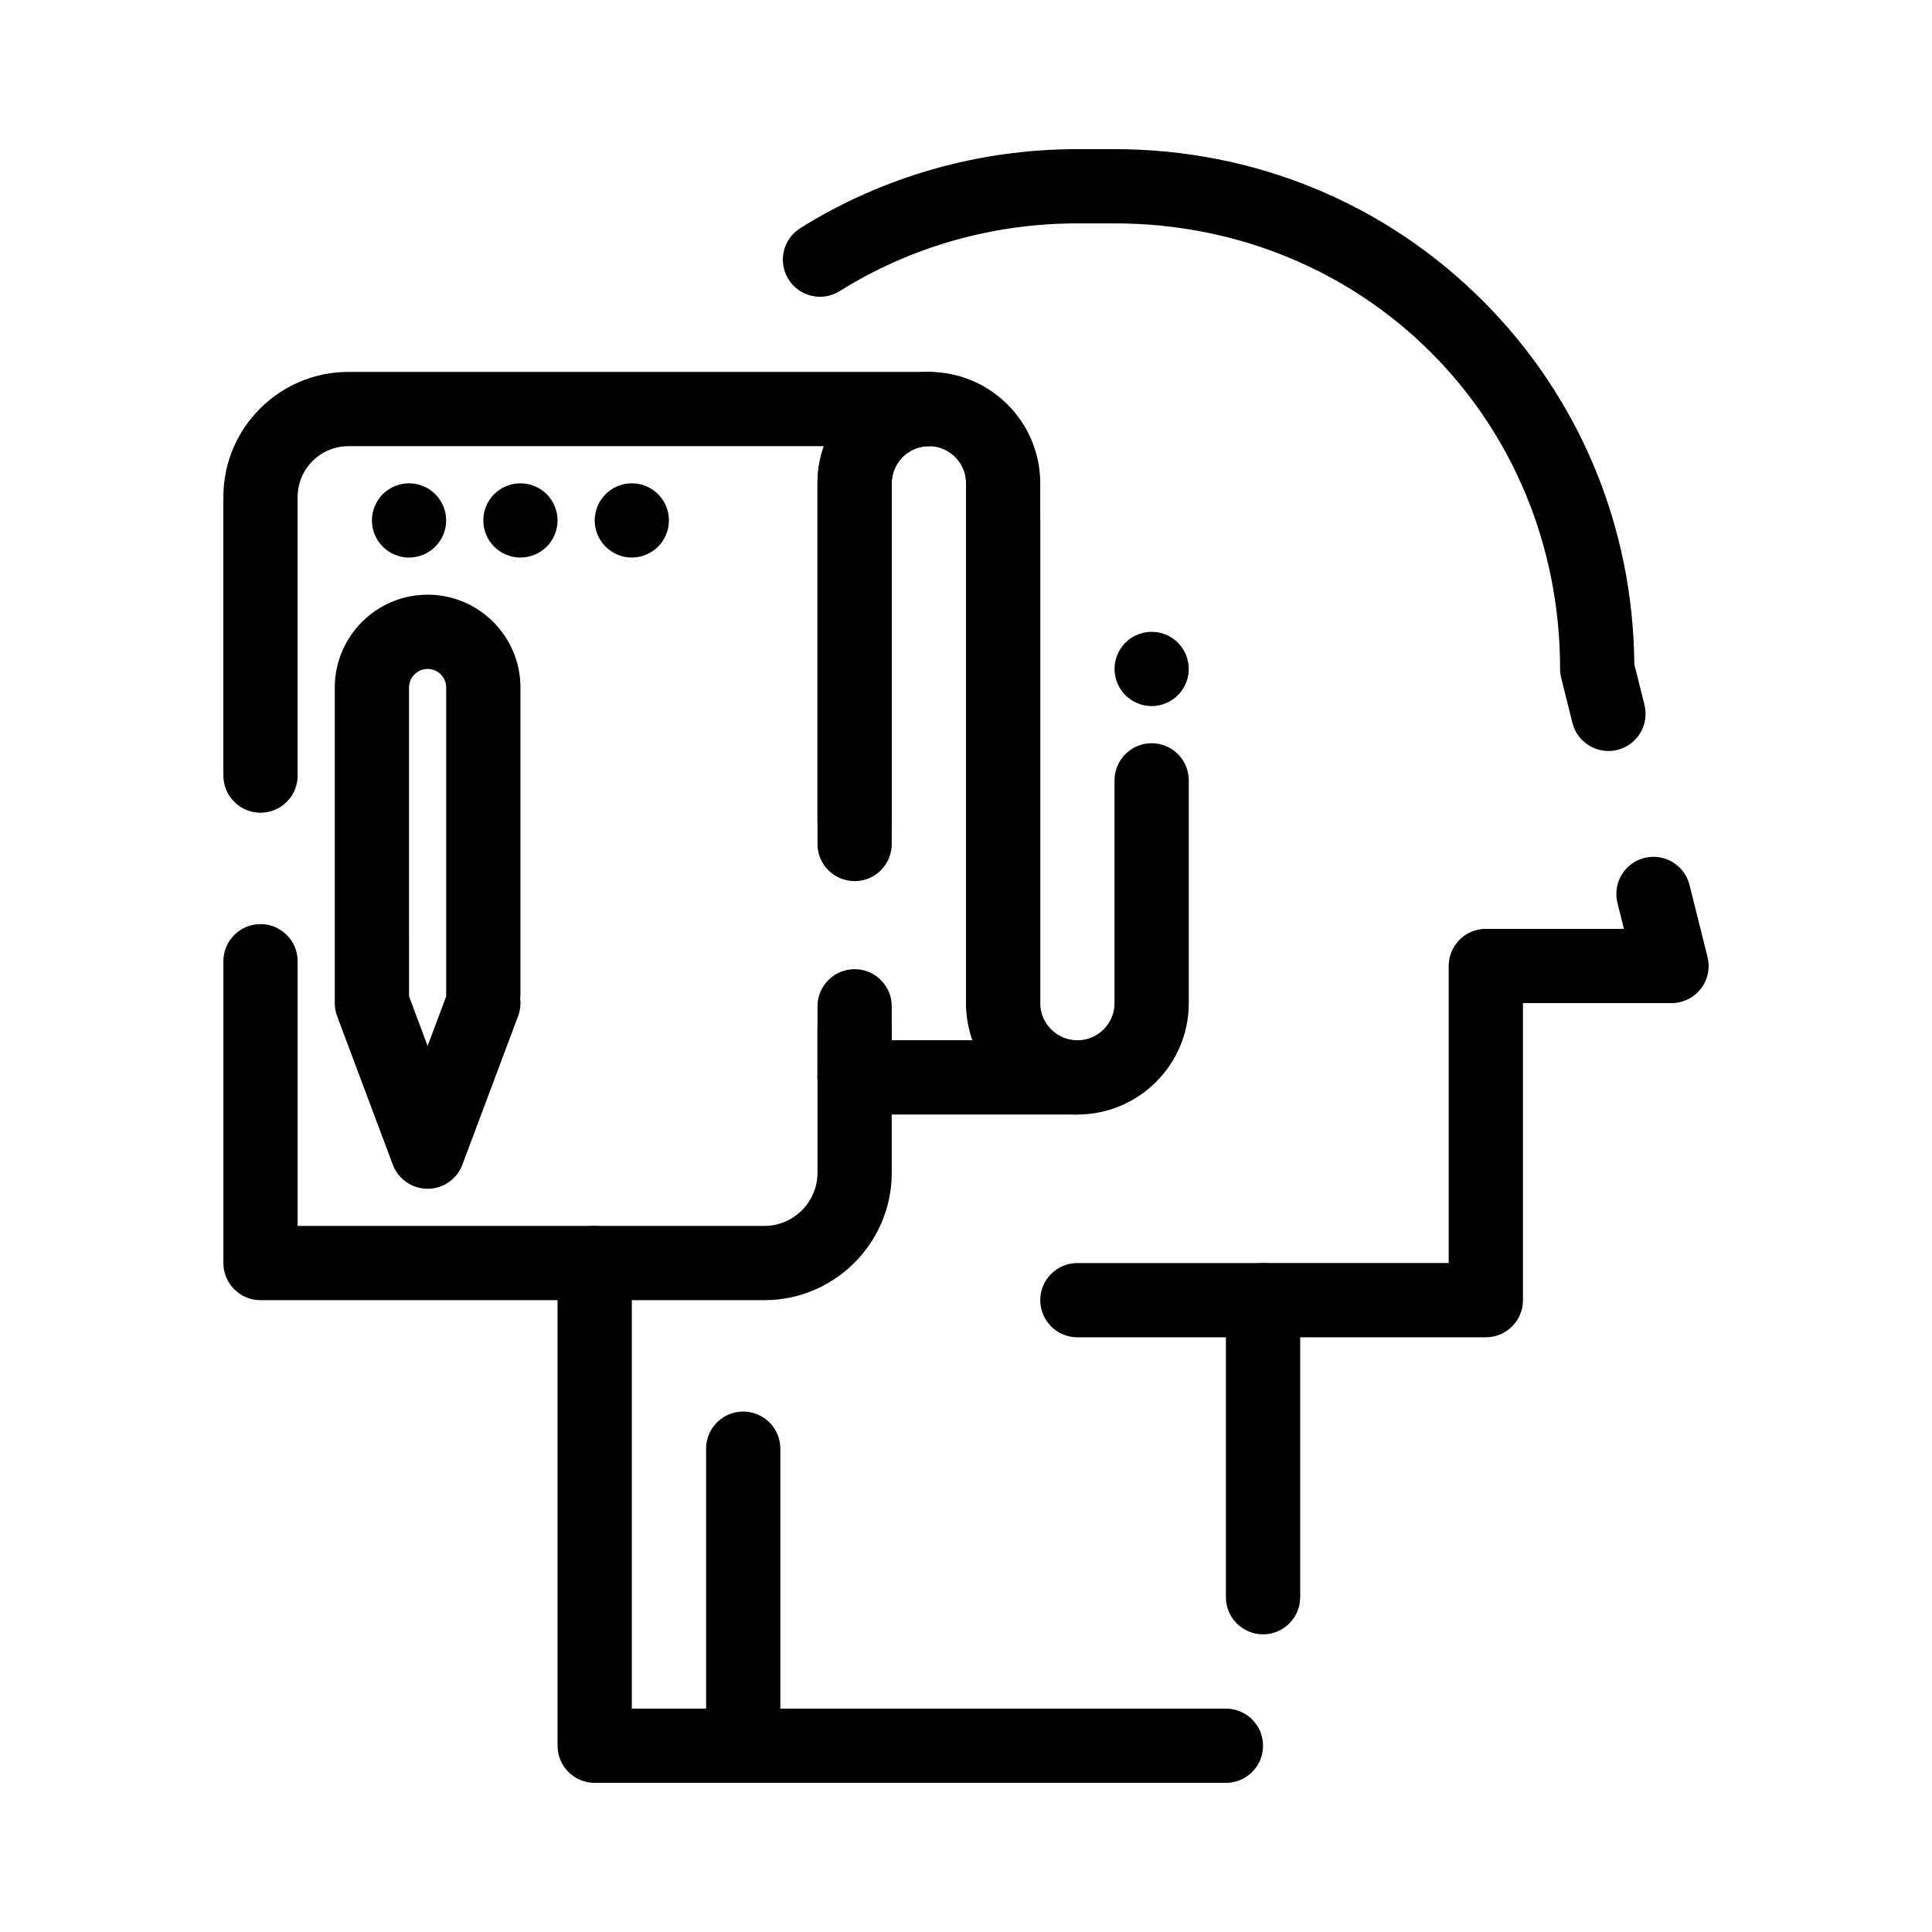
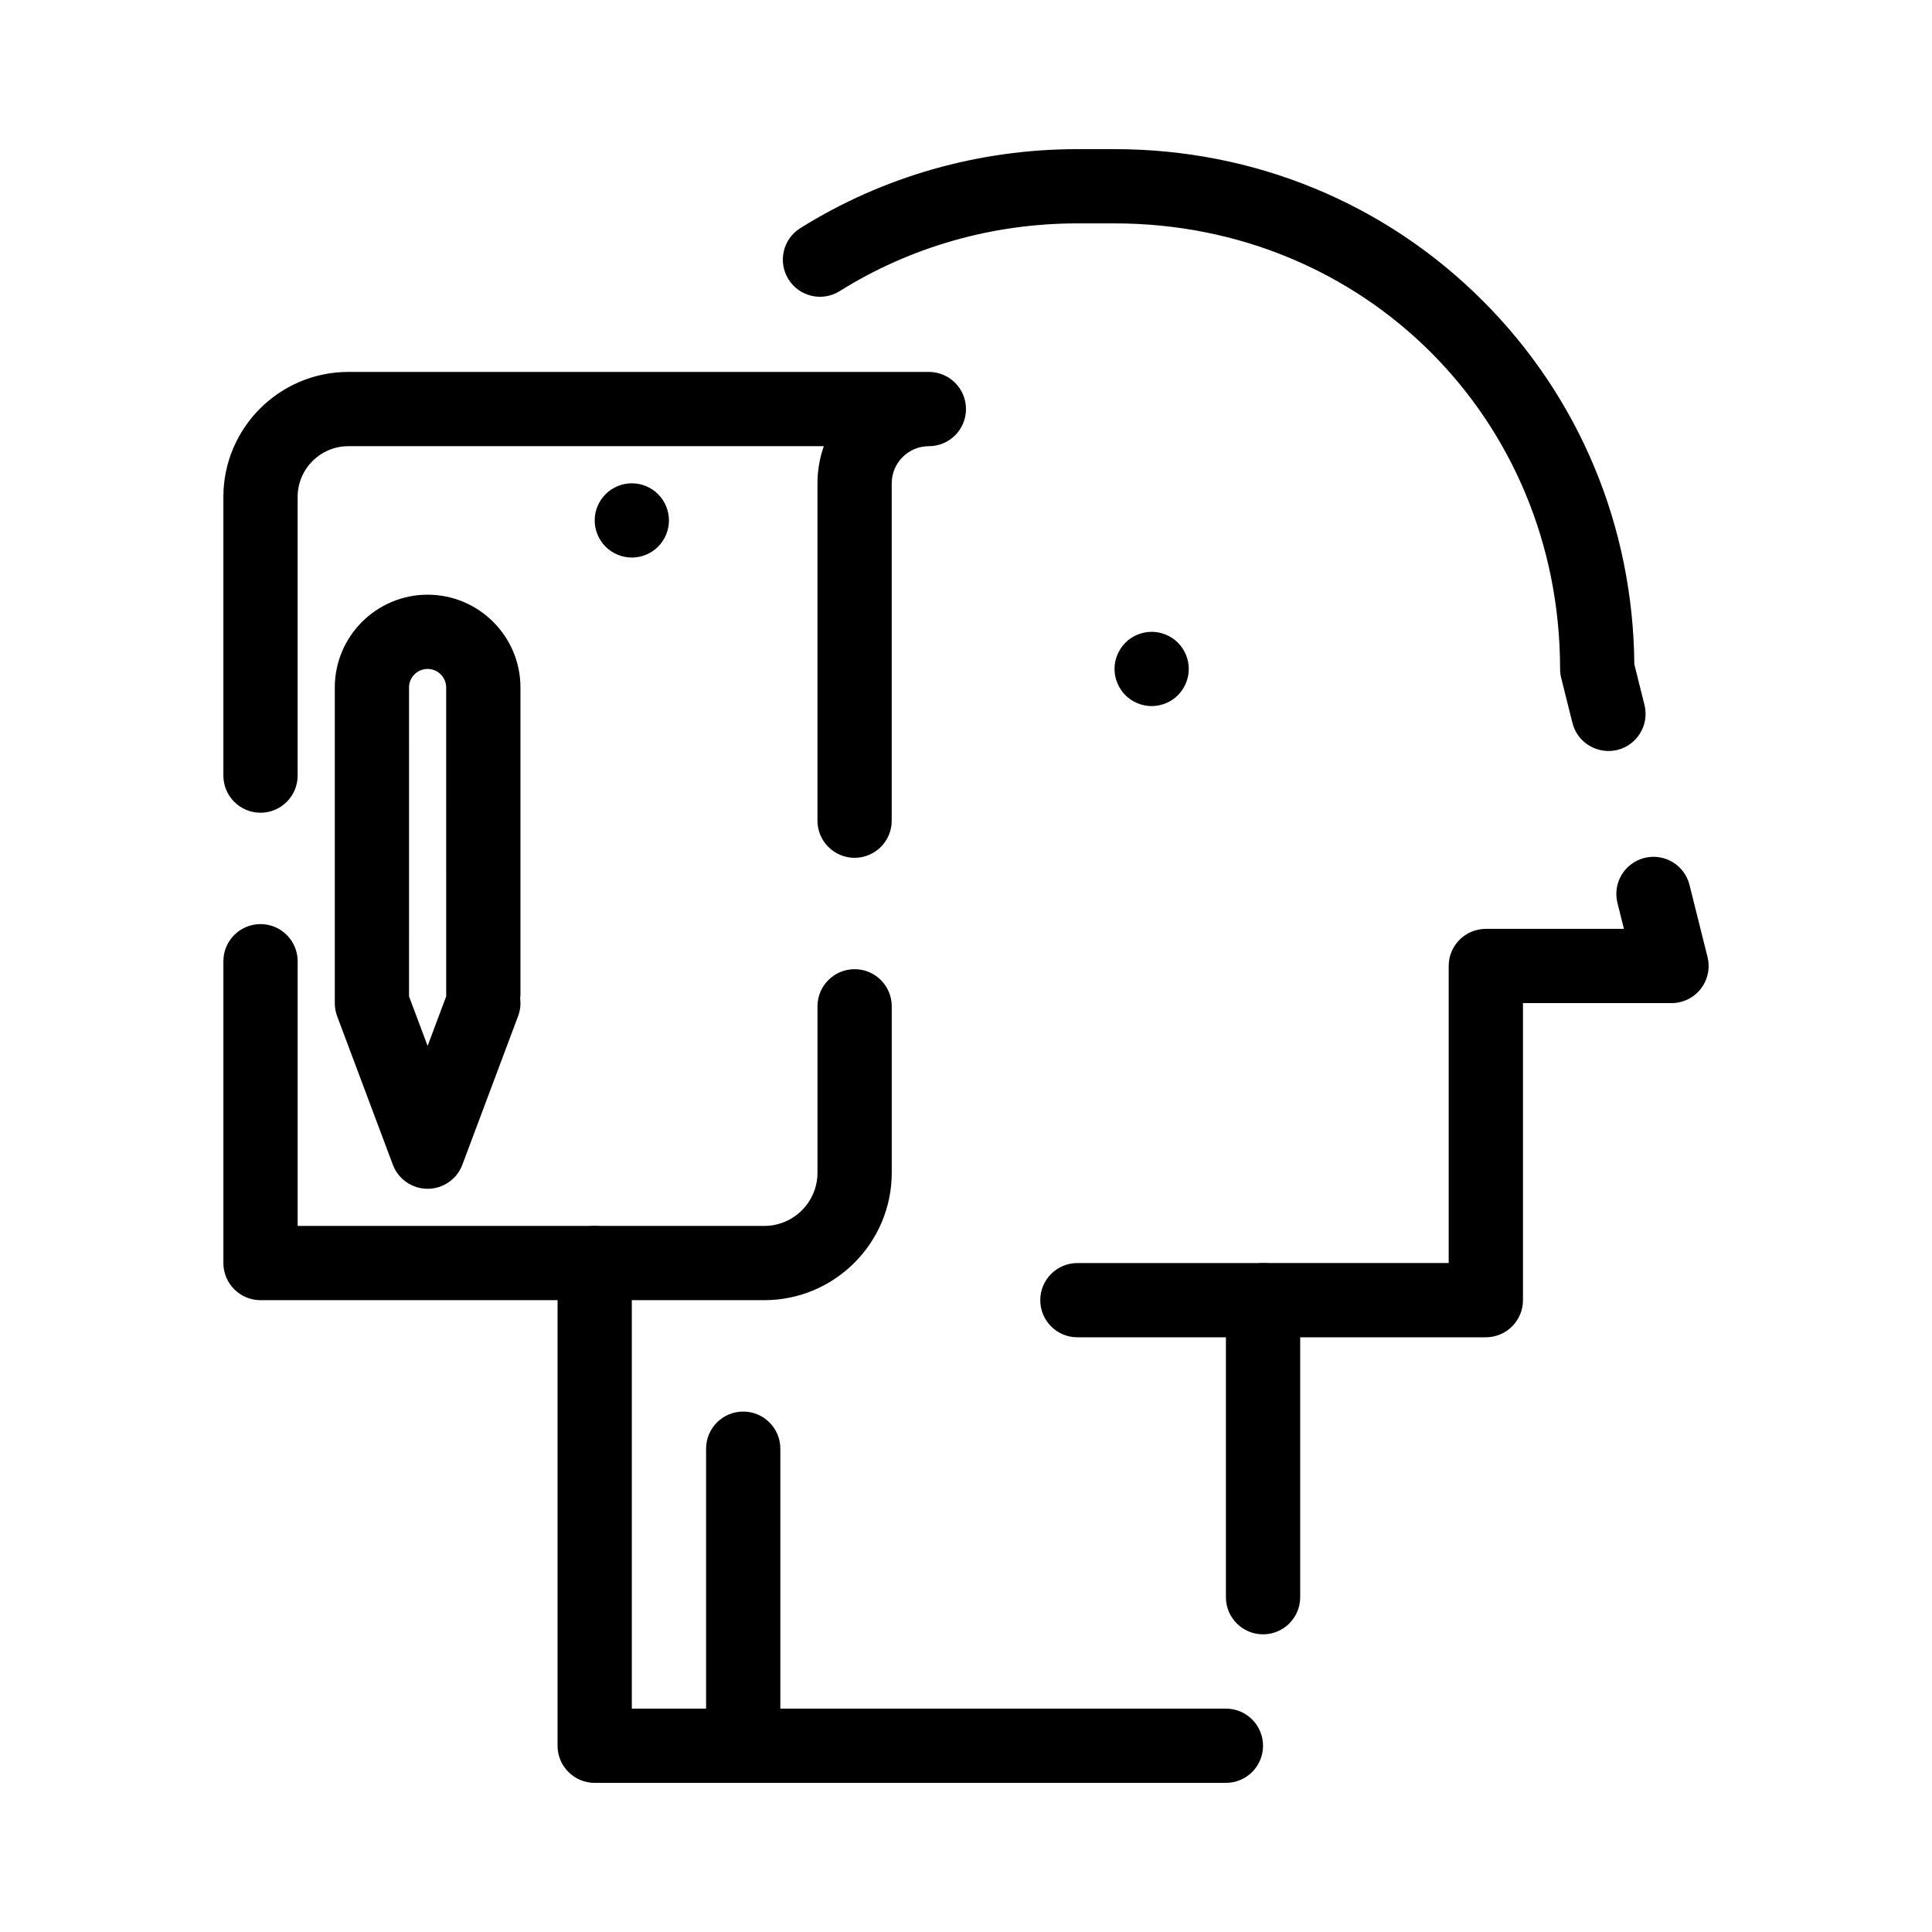
<svg xmlns="http://www.w3.org/2000/svg" fill="#000000" width="800px" height="800px" version="1.1" viewBox="144 144 512 512">
  <g>
    <path d="m468.88 616.48h-167.28c-5.434 0-9.84-4.406-9.84-9.84v-127.92c0-5.434 4.406-9.84 9.84-9.84s9.84 4.406 9.84 9.84v118.08h157.44c5.434 0 9.84 4.406 9.84 9.84s-4.406 9.84-9.84 9.84zm9.84-39.363c-5.434 0-9.84-4.406-9.84-9.84v-78.719c0-5.434 4.406-9.84 9.84-9.84h49.199v-78.719c0-5.434 4.406-9.84 9.84-9.84h36.598l-1.715-6.867c-1.32-5.273 1.887-10.613 7.16-11.934 5.273-1.316 10.613 1.887 11.934 7.16l4.773 19.094c0.734 2.938 0.074 6.055-1.789 8.441-1.867 2.387-4.731 3.785-7.758 3.785h-39.359v78.719c0 5.434-4.406 9.84-9.84 9.84h-49.199v68.879c-0.004 5.438-4.41 9.84-9.844 9.84zm91.527-234.1c-4.41 0-8.422-2.984-9.539-7.457l-2.973-11.898c-0.195-0.777-0.297-1.578-0.297-2.383 0-66.215-51.867-118.08-118.08-118.08h-9.84c-22.465 0-44.246 6.207-62.992 17.949-4.606 2.883-10.68 1.492-13.562-3.117-2.887-4.606-1.492-10.68 3.113-13.562 21.883-13.703 47.281-20.945 73.445-20.945h9.84c37.02 0 71.672 14.27 97.582 40.18 25.621 25.621 39.859 59.797 40.172 96.352l2.684 10.742c1.32 5.273-1.887 10.613-7.16 11.934-0.797 0.195-1.602 0.289-2.391 0.289z" />
    <path d="m478.72 498.4h-49.199c-5.434 0-9.84-4.406-9.84-9.84s4.406-9.84 9.84-9.84h49.199c5.434 0 9.84 4.406 9.84 9.84s-4.406 9.84-9.84 9.84z" />
    <path d="m346.54 488.56h-133.5c-5.434 0-9.84-4.406-9.84-9.84v-79.984c0-5.434 4.406-9.84 9.84-9.84 5.434 0 9.84 4.406 9.84 9.84v70.145h123.66c7.777 0 14.102-6.324 14.102-14.102v-44.094c0-5.434 4.406-9.84 9.84-9.84 5.434 0 9.84 4.406 9.84 9.84v44.094c0 18.629-15.156 33.781-33.781 33.781zm23.938-117.23c-5.434 0-9.84-4.406-9.84-9.84v-89.406c0-3.449 0.594-6.762 1.688-9.84h-126c-7.418 0-13.449 6.031-13.449 13.449v73.848c0 5.434-4.406 9.84-9.84 9.84-5.434 0-9.84-4.406-9.84-9.84v-73.848c0-18.27 14.859-33.129 33.129-33.129h153.83c5.434 0 9.84 4.406 9.84 9.84 0 5.434-4.406 9.84-9.84 9.84-5.426 0-9.84 4.414-9.84 9.84v89.406c0 5.434-4.406 9.84-9.844 9.84z" />
-     <path d="m370.48 439.36c-5.434 0-9.84-4.406-9.84-9.84v-12.652c0-5.434 4.406-9.84 9.84-9.84 5.434 0 9.84 4.406 9.84 9.84l0.004 12.652c0 5.434-4.406 9.84-9.844 9.84zm39.363-19.68c-5.434 0-9.84-4.406-9.84-9.84v-137.76c0-5.426-4.414-9.84-9.84-9.84-5.426 0-9.84 4.414-9.84 9.84v95.59c0 5.434-4.406 9.84-9.84 9.84-5.434 0-9.84-4.406-9.84-9.84l-0.004-95.59c0-16.277 13.242-29.52 29.52-29.52s29.52 13.242 29.52 29.52v137.76c0.004 5.434-4.402 9.84-9.836 9.84z" />
-     <path d="m429.52 439.36c-16.277 0-29.52-13.242-29.52-29.52v-127.92c0-5.434 4.406-9.84 9.84-9.84s9.84 4.406 9.84 9.84v127.92c0 5.426 4.414 9.84 9.84 9.84s9.84-4.414 9.84-9.84v-59.039c0-5.434 4.406-9.84 9.84-9.84 5.434 0 9.84 4.406 9.84 9.84v59.039c0 16.277-13.242 29.52-29.52 29.52z" />
    <path d="m449.2 331.12c-2.59 0-5.125-1.055-6.957-2.883-1.832-1.832-2.883-4.367-2.883-6.957 0-2.598 1.051-5.125 2.883-6.965 1.832-1.832 4.367-2.875 6.957-2.875 2.59 0 5.125 1.043 6.957 2.875 1.832 1.84 2.883 4.379 2.883 6.965 0 2.59-1.055 5.125-2.883 6.957-1.832 1.832-4.371 2.883-6.957 2.883z" />
-     <path d="m429.52 439.36h-59.039c-5.434 0-9.84-4.406-9.84-9.84 0-5.434 4.406-9.84 9.84-9.84h59.039c5.434 0 9.84 4.406 9.84 9.84 0 5.434-4.406 9.84-9.84 9.84z" />
    <path d="m340.96 616.48c-5.434 0-9.84-4.406-9.84-9.84v-78.719c0-5.434 4.406-9.84 9.84-9.84 5.434 0 9.84 4.406 9.84 9.84v78.719c0 5.434-4.402 9.84-9.84 9.84z" />
-     <path d="m252.4 291.76c-2.59 0-5.125-1.055-6.957-2.883-1.832-1.832-2.883-4.367-2.883-6.957s1.055-5.125 2.883-6.965c1.832-1.832 4.367-2.875 6.957-2.875 2.59 0 5.125 1.043 6.957 2.875 1.832 1.84 2.883 4.379 2.883 6.965 0 2.59-1.055 5.125-2.883 6.957-1.832 1.828-4.371 2.883-6.957 2.883z" />
-     <path d="m281.92 291.76c-2.59 0-5.125-1.055-6.957-2.883-1.832-1.832-2.883-4.367-2.883-6.957 0-2.598 1.055-5.125 2.883-6.965 1.832-1.832 4.367-2.875 6.957-2.875 2.59 0 5.125 1.043 6.957 2.875 1.832 1.84 2.883 4.379 2.883 6.965 0 2.59-1.055 5.125-2.883 6.957-1.832 1.828-4.367 2.883-6.957 2.883z" />
    <path d="m311.44 291.76c-2.59 0-5.125-1.055-6.957-2.883-1.832-1.84-2.883-4.367-2.883-6.957s1.055-5.125 2.883-6.957c1.832-1.84 4.367-2.883 6.957-2.883s5.125 1.043 6.957 2.883c1.832 1.832 2.883 4.359 2.883 6.957 0 2.59-1.055 5.125-2.883 6.957-1.828 1.828-4.367 2.883-6.957 2.883z" />
    <path d="m257.32 459.04c-4.102 0-7.773-2.543-9.215-6.383l-14.762-39.359c-0.41-1.109-0.621-2.277-0.621-3.457v-83.641c0-13.566 11.035-24.602 24.602-24.602 13.566 0 24.602 11.035 24.602 24.602v81.098c0 0.43-0.027 0.852-0.082 1.266 0.203 1.547 0.039 3.164-0.547 4.731l-14.762 39.359c-1.441 3.84-5.113 6.387-9.215 6.387zm-4.918-50.984 4.922 13.121 4.945-13.184c-0.016-0.227-0.023-0.461-0.023-0.691l-0.004-81.102c0-2.715-2.207-4.922-4.922-4.922s-4.922 2.207-4.922 4.922z" />
  </g>
</svg>